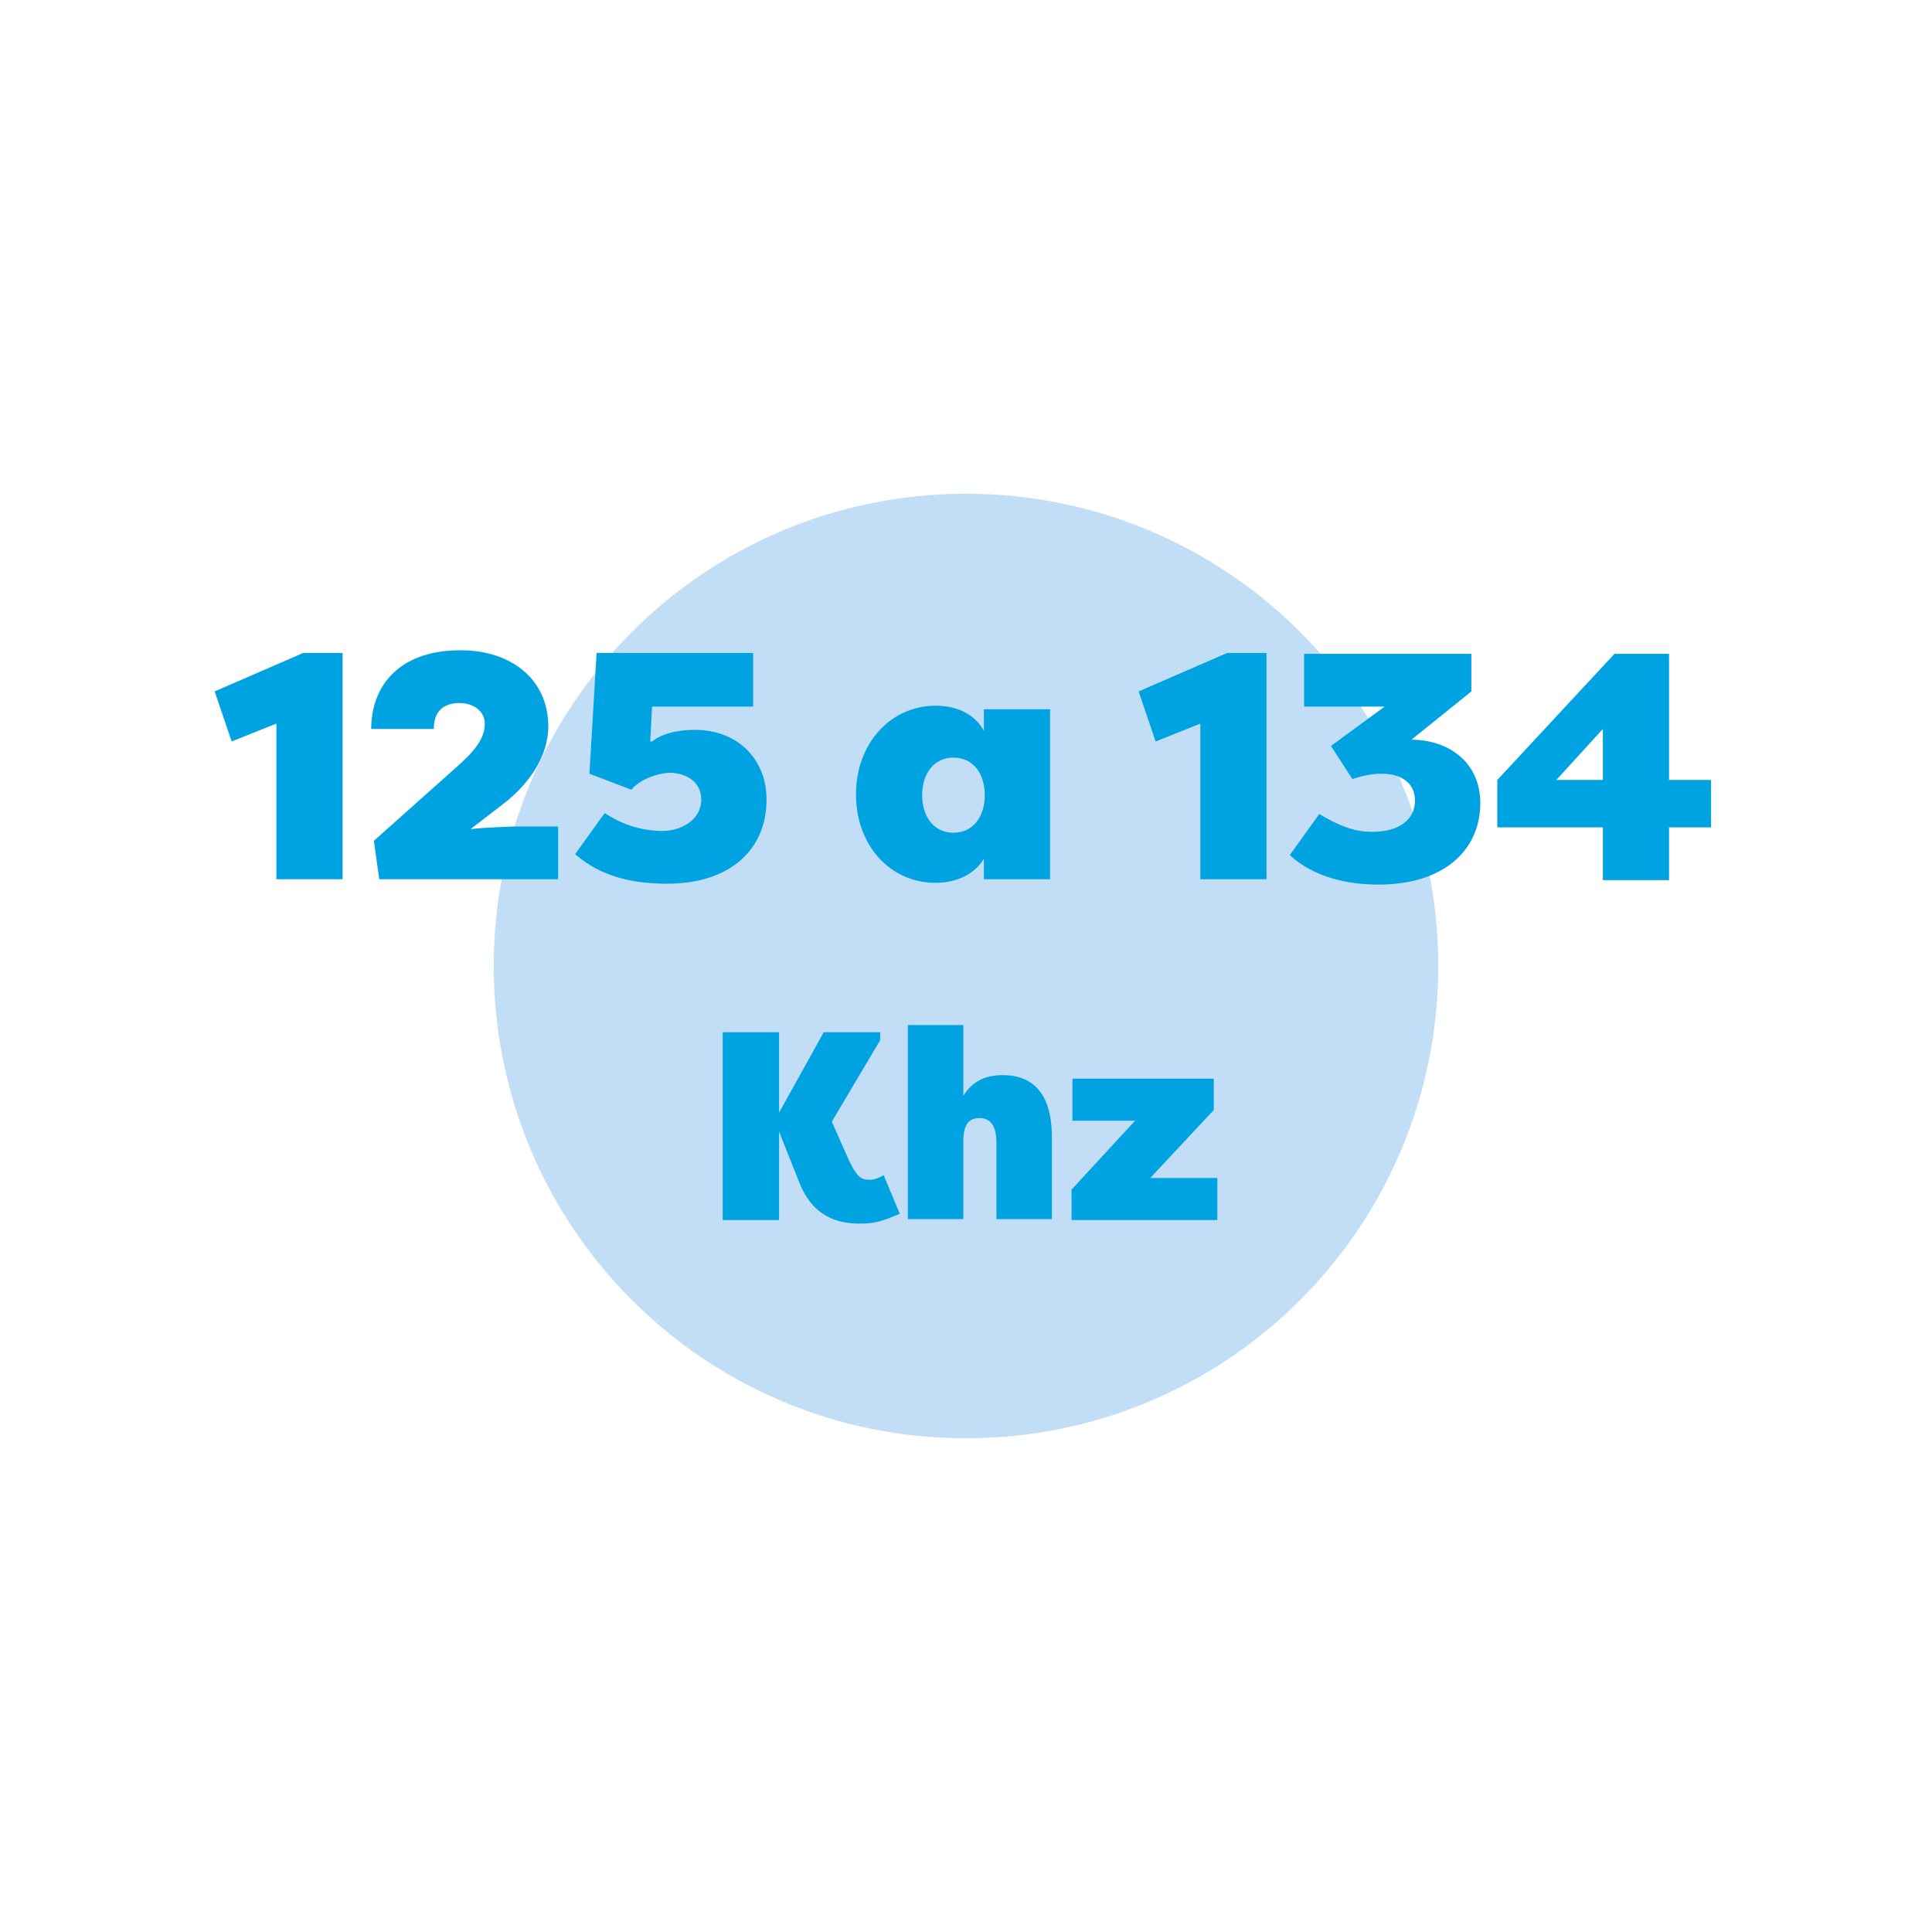
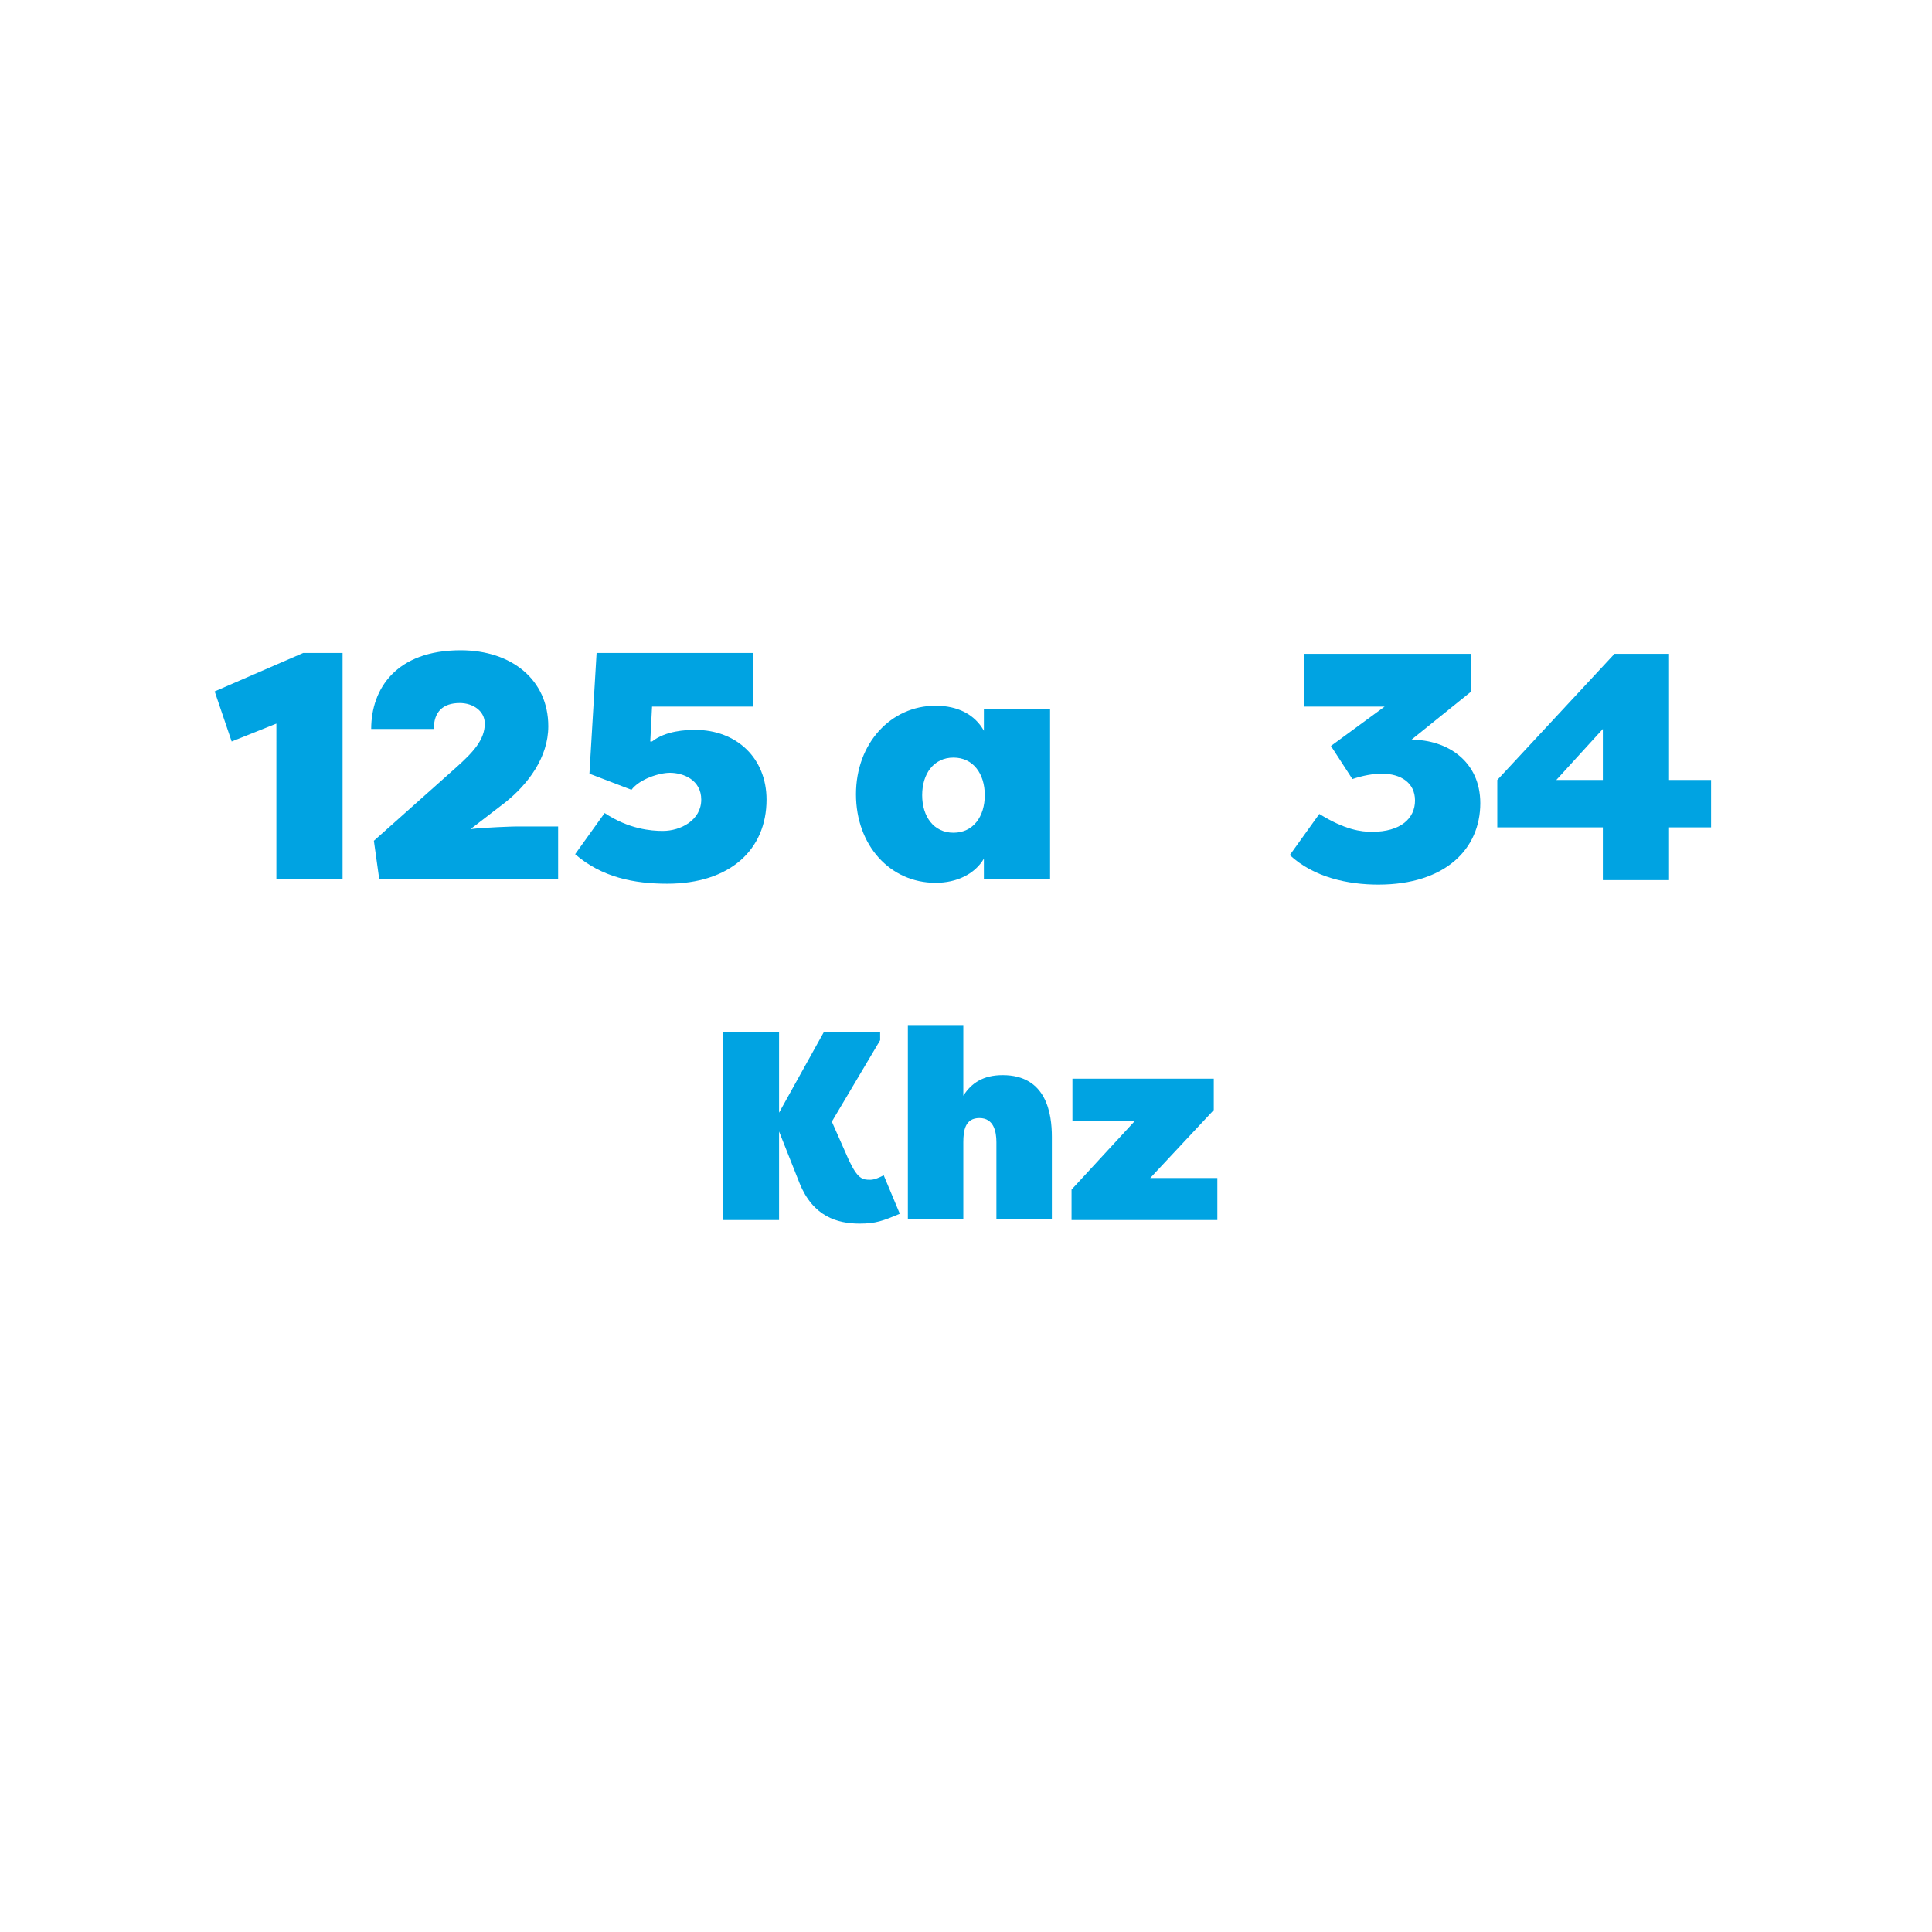
<svg xmlns="http://www.w3.org/2000/svg" version="1.1" id="Layer_1" x="0px" y="0px" viewBox="0 0 216 216" style="enable-background:new 0 0 216 216;" xml:space="preserve">
  <style type="text/css">
	.st0{fill:#C1DEF6;}
	.st1{enable-background:new    ;}
	.st2{fill:#00A3E2;}
</style>
  <g>
-     <path class="st0" d="M160.8,108c0-29.2-23.6-52.8-52.8-52.8S55.2,78.8,55.2,108s23.6,52.8,52.8,52.8S160.8,137.2,160.8,108" />
    <g>
      <g class="st1">
        <path class="st2" d="M24,77.3l9.9-4.3h4.4v25.3h-7.4V80.9l-5,2L24,77.3z" />
        <path class="st2" d="M52.6,92.7c1.5-0.2,4.9-0.3,5.1-0.3h4.7v5.9h-20L41.8,94l9.2-8.2c1.9-1.7,3.2-3.1,3.2-4.9     c0-1.4-1.3-2.3-2.8-2.3c-1.9,0-2.9,1-2.9,2.9h-7c0-4.5,2.8-8.8,10-8.8c5.7,0,9.8,3.3,9.8,8.5c0,3.5-2.3,6.5-4.8,8.5L52.6,92.7z" />
        <path class="st2" d="M78.4,89.4c0-2.2-2-3-3.5-3c-1.2,0-3.4,0.7-4.3,1.9l-4.7-1.8l0.8-13.5h17.5V79H72.9l-0.2,3.9h0.2     c1.5-1.2,3.8-1.3,4.8-1.3c4.7,0,8,3.2,8,7.8c0,5.6-4.1,9.4-11.1,9.4c-3.7,0-7.3-0.7-10.3-3.3l3.3-4.6c2.7,1.8,5.2,2,6.5,2     C76.1,92.9,78.4,91.7,78.4,89.4z" />
        <path class="st2" d="M110,96c-1,1.7-3,2.7-5.4,2.7c-5.1,0-8.9-4.2-8.9-9.9c0-5.7,3.9-9.9,8.9-9.9c2.5,0,4.4,1,5.4,2.8v-2.4h7.4     v19H110V96z M106.6,93.1c2.2,0,3.5-1.8,3.5-4.2s-1.3-4.2-3.5-4.2s-3.5,1.8-3.5,4.2S104.4,93.1,106.6,93.1z" />
-         <path class="st2" d="M127.3,77.3l9.9-4.3h4.4v25.3h-7.4V80.9l-5,2L127.3,77.3z" />
        <path class="st2" d="M148.8,83.4l6-4.4h-9v-5.9h18.7v4.2l-6.7,5.4c4,0,7.7,2.4,7.7,7.1c0,5.1-3.9,9.1-11.4,9.1     c-3.4,0-7.2-0.8-9.9-3.3l3.3-4.6c2.9,1.8,4.7,2,5.9,2c3.2,0,4.8-1.5,4.8-3.5c0-2-1.6-3-3.7-3c-1,0-2.1,0.2-3.3,0.6L148.8,83.4z" />
        <path class="st2" d="M167.4,92.5v-5.3l13.1-14.1h6.1v14.1h4.7v5.3h-4.7v5.9h-7.4v-5.9H167.4z M179.2,87.2v-5.7l-5.2,5.7H179.2z" />
      </g>
      <g class="st1">
        <path class="st2" d="M87.1,136.4h-6.3v-21h6.3v9l5-9h6.3v0.9l-5.4,9.1l1.9,4.3c1,2.1,1.5,2.2,2.4,2.2c0.5,0,1.1-0.3,1.5-0.5     l1.8,4.3c-1.9,0.8-2.7,1.1-4.5,1.1c-2.5,0-5.2-0.8-6.7-4.5l-2.3-5.8V136.4z" />
        <path class="st2" d="M111.4,127.7c0-1.2-0.3-2.7-1.9-2.7s-1.8,1.4-1.8,2.7v8.6h-6.2v-21.7h6.2v7.9c0.9-1.4,2.2-2.3,4.4-2.3     c4.9,0,5.5,4.3,5.5,6.9v9.2h-6.2V127.7z" />
        <path class="st2" d="M136.2,136.4h-16.4V133l7.1-7.7h-7v-4.7h15.8v3.5l-7.1,7.6h7.5V136.4z" />
      </g>
    </g>
  </g>
</svg>